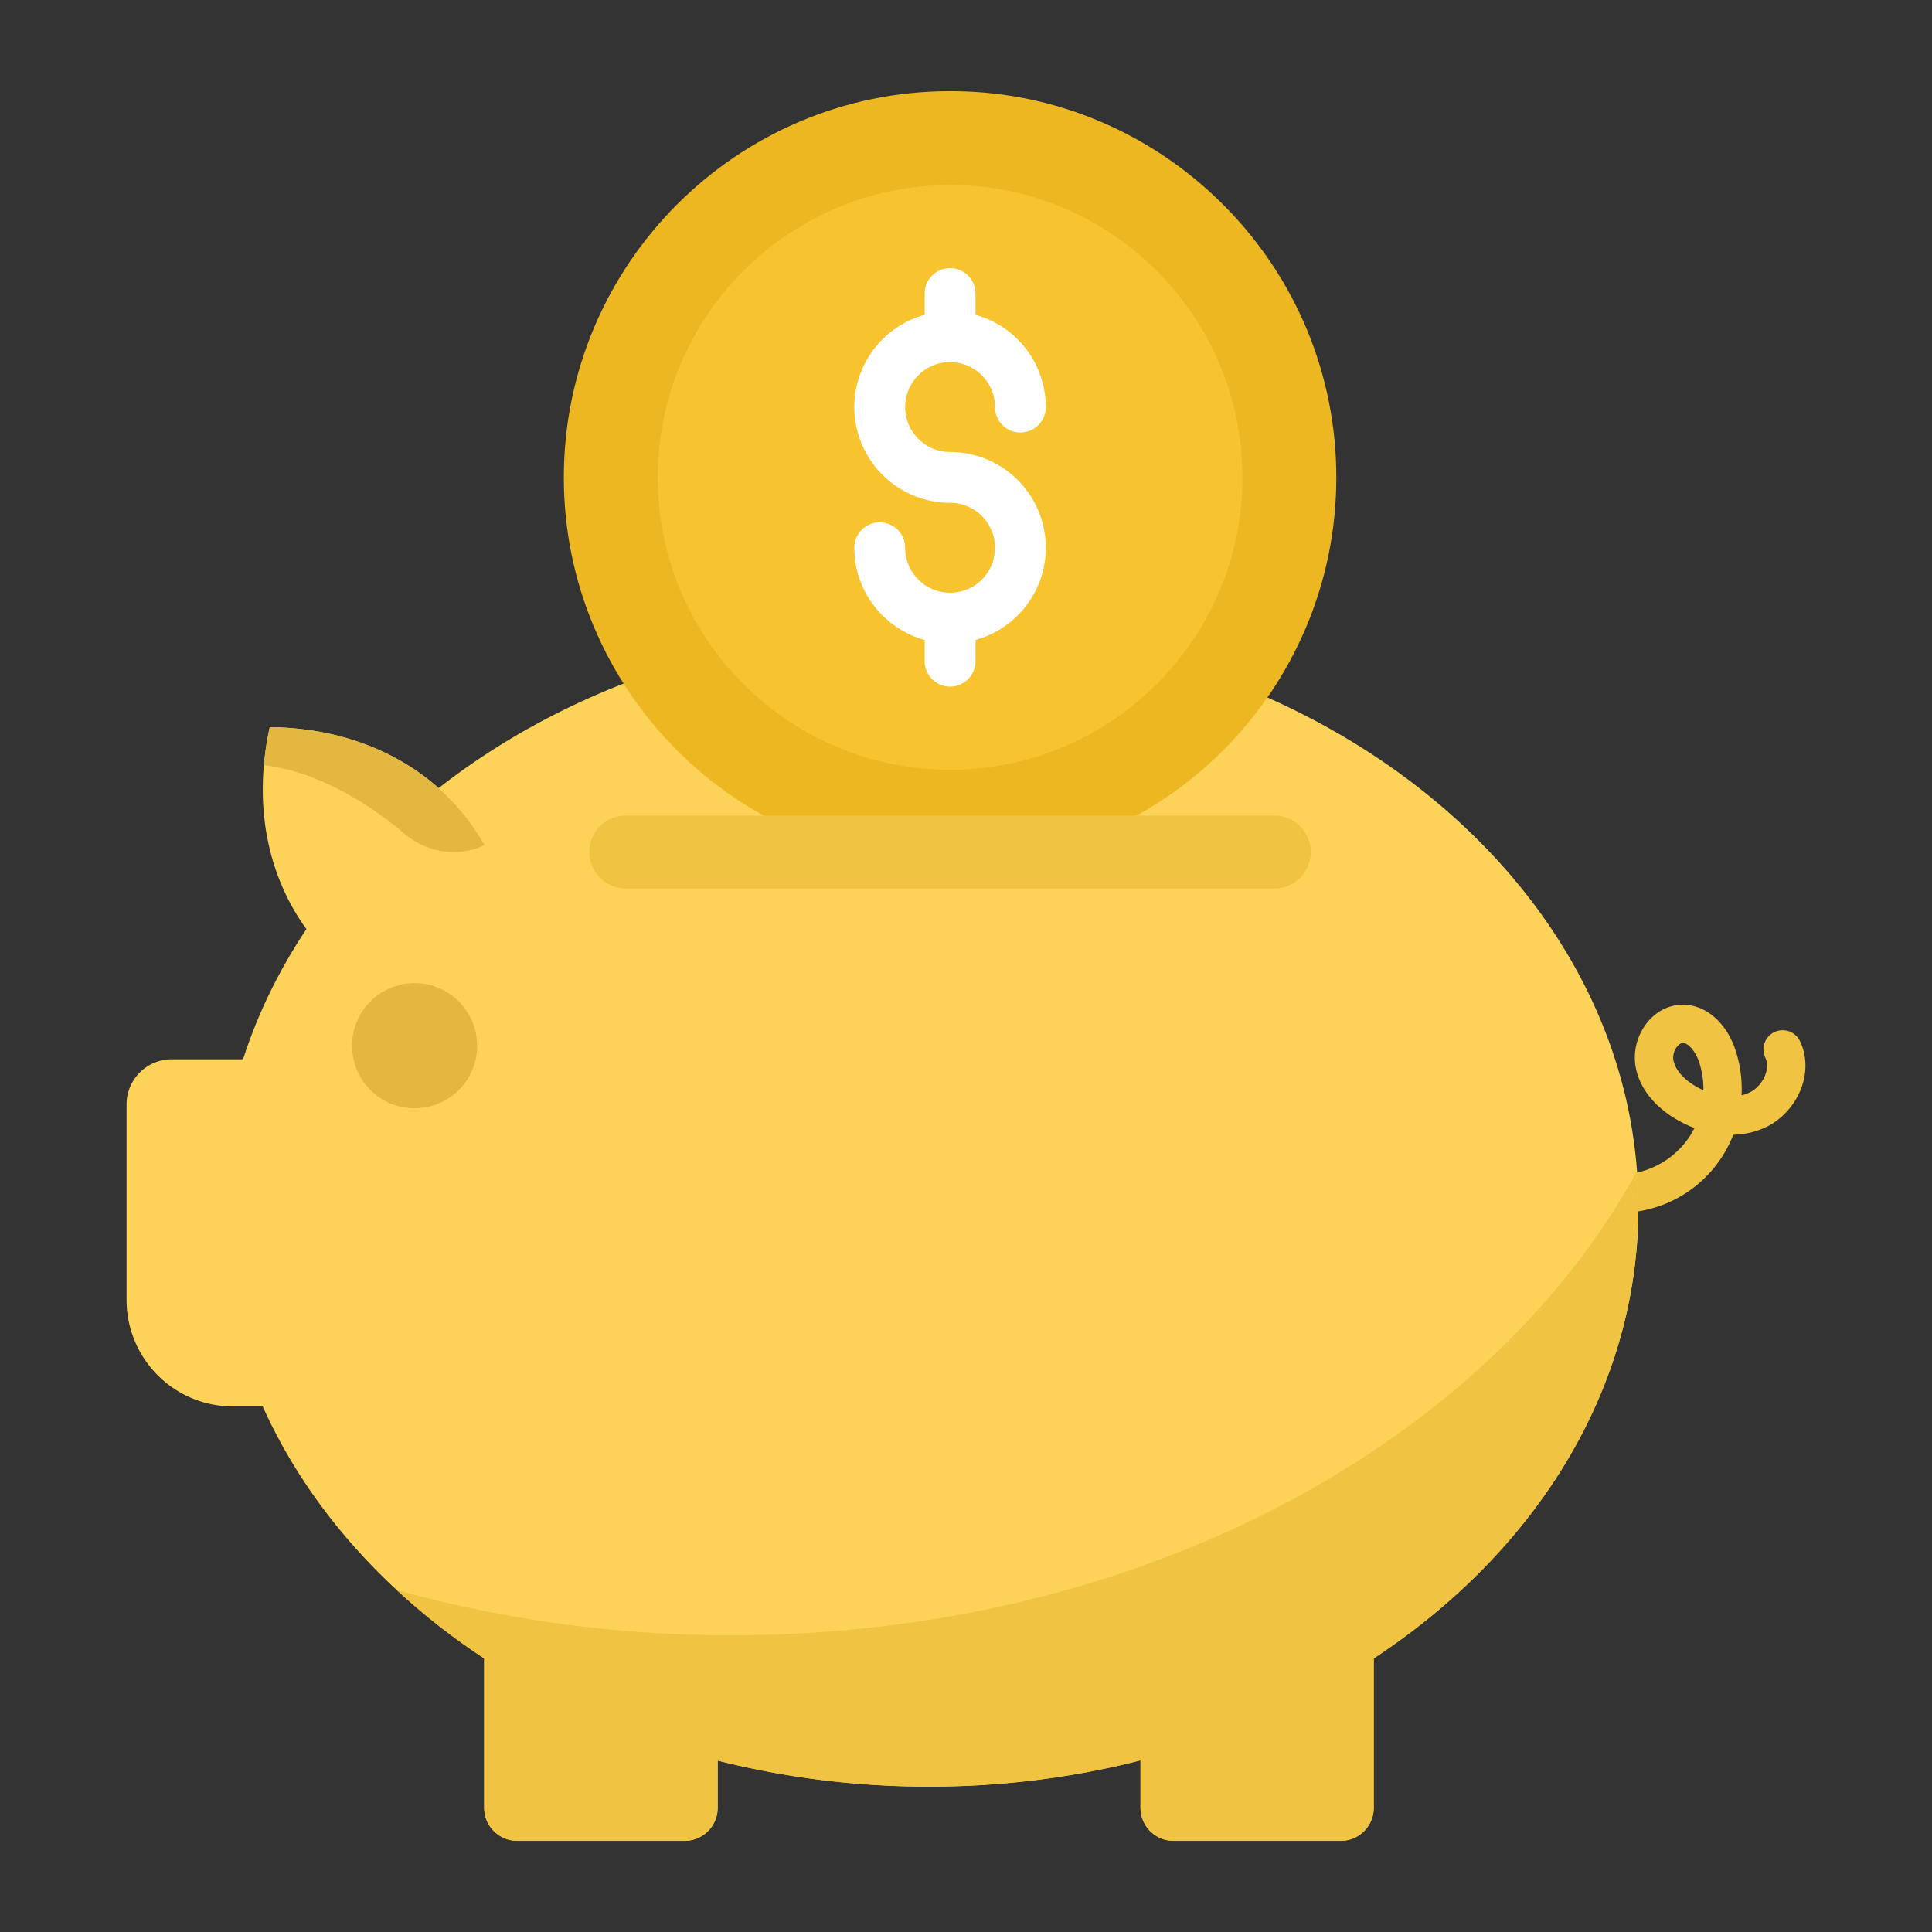
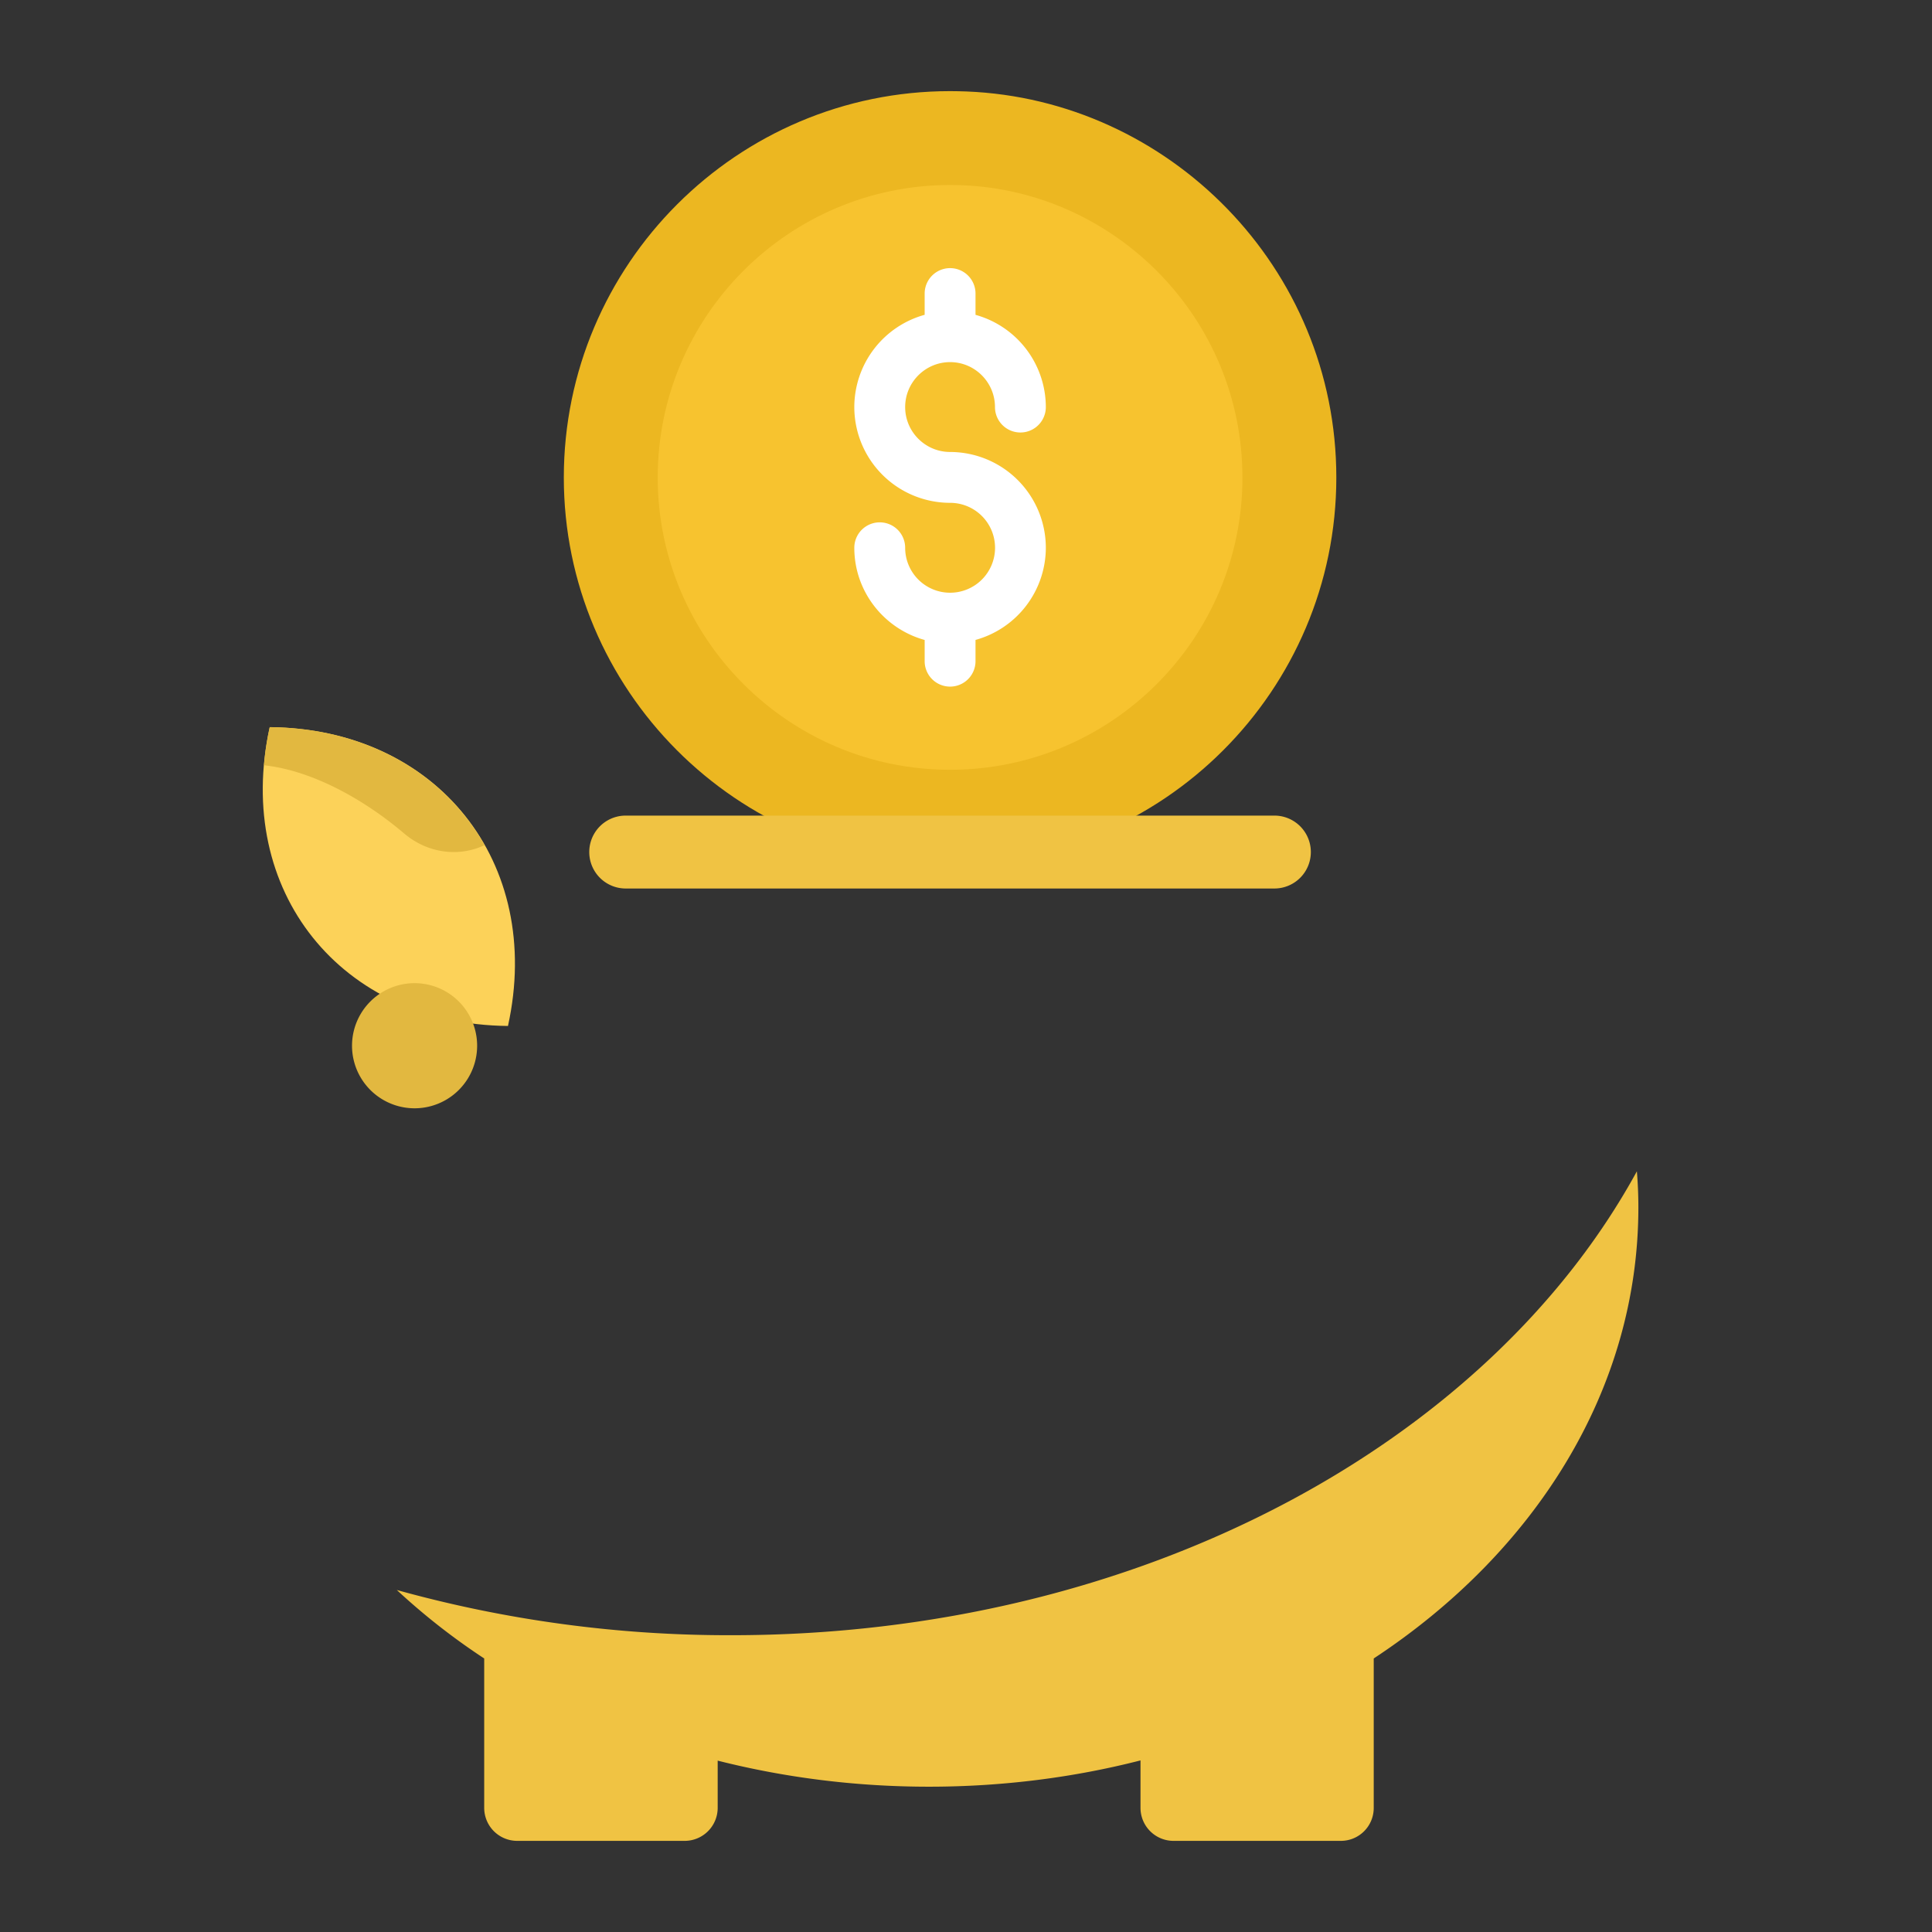
<svg xmlns="http://www.w3.org/2000/svg" viewBox="0 0 53 53" id="PiggyBank">
  <rect x="0" y="0" width="53" height="53" fill="#333333" stroke="none" />
-   <path fill="#f0c343" d="M44.484 33.27c-.333 0-.632-.065-.891-.192-.451-.219-.767-.639-.823-1.095a.525.525 0 1 1 1.043-.13c.013.103.112.218.24.28.153.076.358.098.605.076a2.342 2.342 0 0 0 1.699-1.042c.046-.072.088-.147.127-.223a3.141 3.141 0 0 1-.435-.202c-.664-.37-1.083-.902-1.183-1.5-.132-.81.46-1.68 1.299-1.68h.001c.644 0 1.218.511 1.462 1.303.119.383.167.785.148 1.181.075-.017.148-.042.219-.076.348-.167.59-.638.433-.956a.526.526 0 0 1 .942-.468c.188.379.209.825.06 1.258-.166.483-.533.899-.98 1.114a2.222 2.222 0 0 1-.902.211 3.358 3.358 0 0 1-2.787 2.126c-.094.01-.187.014-.277.014zm1.681-4.657c-.066 0-.123.056-.151.09a.482.482 0 0 0-.11.368c.062.376.477.685.826.837a2.388 2.388 0 0 0-.106-.733c-.097-.315-.299-.562-.459-.562z" class="colorf05543 svgShape" />
-   <path fill="#fcd259" d="M3.472 30.3v5.36a2.92 2.92 0 0 0 2.922 2.923h.813c1.227 2.733 3.35 5.116 6.076 6.91v4.1c0 .497.407.904.904.904h4.597a.906.906 0 0 0 .904-.904v-1.297c1.83.463 3.778.715 5.796.715s3.974-.252 5.803-.722v1.304c0 .497.406.904.904.904h4.59a.902.902 0 0 0 .904-.904v-4.1c4.429-2.915 7.26-7.373 7.26-12.376 0-8.788-8.718-15.908-19.461-15.908-9.033 0-16.623 5.024-18.816 11.85H4.712c-.687 0-1.24.554-1.24 1.24z" class="colorfc6559 svgShape" />
  <path fill="#f0c343" d="M44.945 33.12c0 5.004-2.831 9.461-7.26 12.376v4.1c0 .498-.4.904-.904.904h-4.59a.906.906 0 0 1-.904-.904v-1.303c-1.83.469-3.785.721-5.803.721s-3.967-.252-5.796-.715v1.297a.906.906 0 0 1-.904.904h-4.597a.906.906 0 0 1-.904-.904v-4.1a18.167 18.167 0 0 1-2.397-1.878 33.952 33.952 0 0 0 9.188 1.24c11.164 0 20.744-5.248 24.83-12.726.027.33.041.659.041.988z" class="colorf05543 svgShape" />
  <path fill="#fcd259" d="M13.935 28.145c.988-4.487-1.948-8.155-6.535-8.198l-.003.012c-.98 4.482 1.952 8.142 6.538 8.186z" class="colorfc6559 svgShape" />
  <path fill="#e2b840" d="M11.089 22.866c-1.062-.903-2.483-1.723-3.847-1.873.028-.336.077-.68.154-1.03l.007-.014c2.68.024 4.79 1.293 5.888 3.237l-.014.006c-.729.337-1.576.194-2.188-.326zm-1.432 5.822a1.716 1.716 0 1 0 3.432-.001 1.716 1.716 0 0 0-3.432 0z" class="colore24b40 svgShape" />
  <path fill="#ecb721" d="M36.659 13.1c0 5.84-4.752 10.592-10.596 10.592-5.873 0-10.596-4.783-10.596-10.592 0-5.844 4.752-10.6 10.596-10.6.153 0 .301.004.45.009 5.551.22 10.146 4.833 10.146 10.591z" class="colorecb021 svgShape" />
  <path fill="#f7c32f" d="M34.084 13.1c0 4.42-3.597 8.017-8.021 8.017-4.42 0-8.02-3.596-8.02-8.018 0-4.424 3.596-8.024 8.02-8.024.116 0 .228.003.34.007 4.203.167 7.68 3.659 7.68 8.017z" class="colorf9b938 svgShape" />
  <path fill="#ffffff" d="M26.064 12.399c-.68 0-1.233-.553-1.233-1.232 0-.68.553-1.233 1.233-1.233.679 0 1.231.554 1.231 1.233a.697.697 0 1 0 1.395 0 2.63 2.63 0 0 0-1.929-2.53v-.584a.697.697 0 1 0-1.395 0v.583a2.63 2.63 0 0 0-1.93 2.531 2.63 2.63 0 0 0 2.628 2.627 1.233 1.233 0 1 1-1.233 1.233.697.697 0 1 0-1.395 0c0 1.206.82 2.222 1.93 2.529v.582a.697.697 0 1 0 1.395 0v-.583a2.628 2.628 0 0 0 1.929-2.529 2.63 2.63 0 0 0-2.626-2.627z" class="colorffffff svgShape" />
  <path fill="#f0c343" d="M34.961 24.374H17.165a1 1 0 1 1 0-2H34.96a1 1 0 1 1 0 2z" class="colorf05543 svgShape" />
</svg>